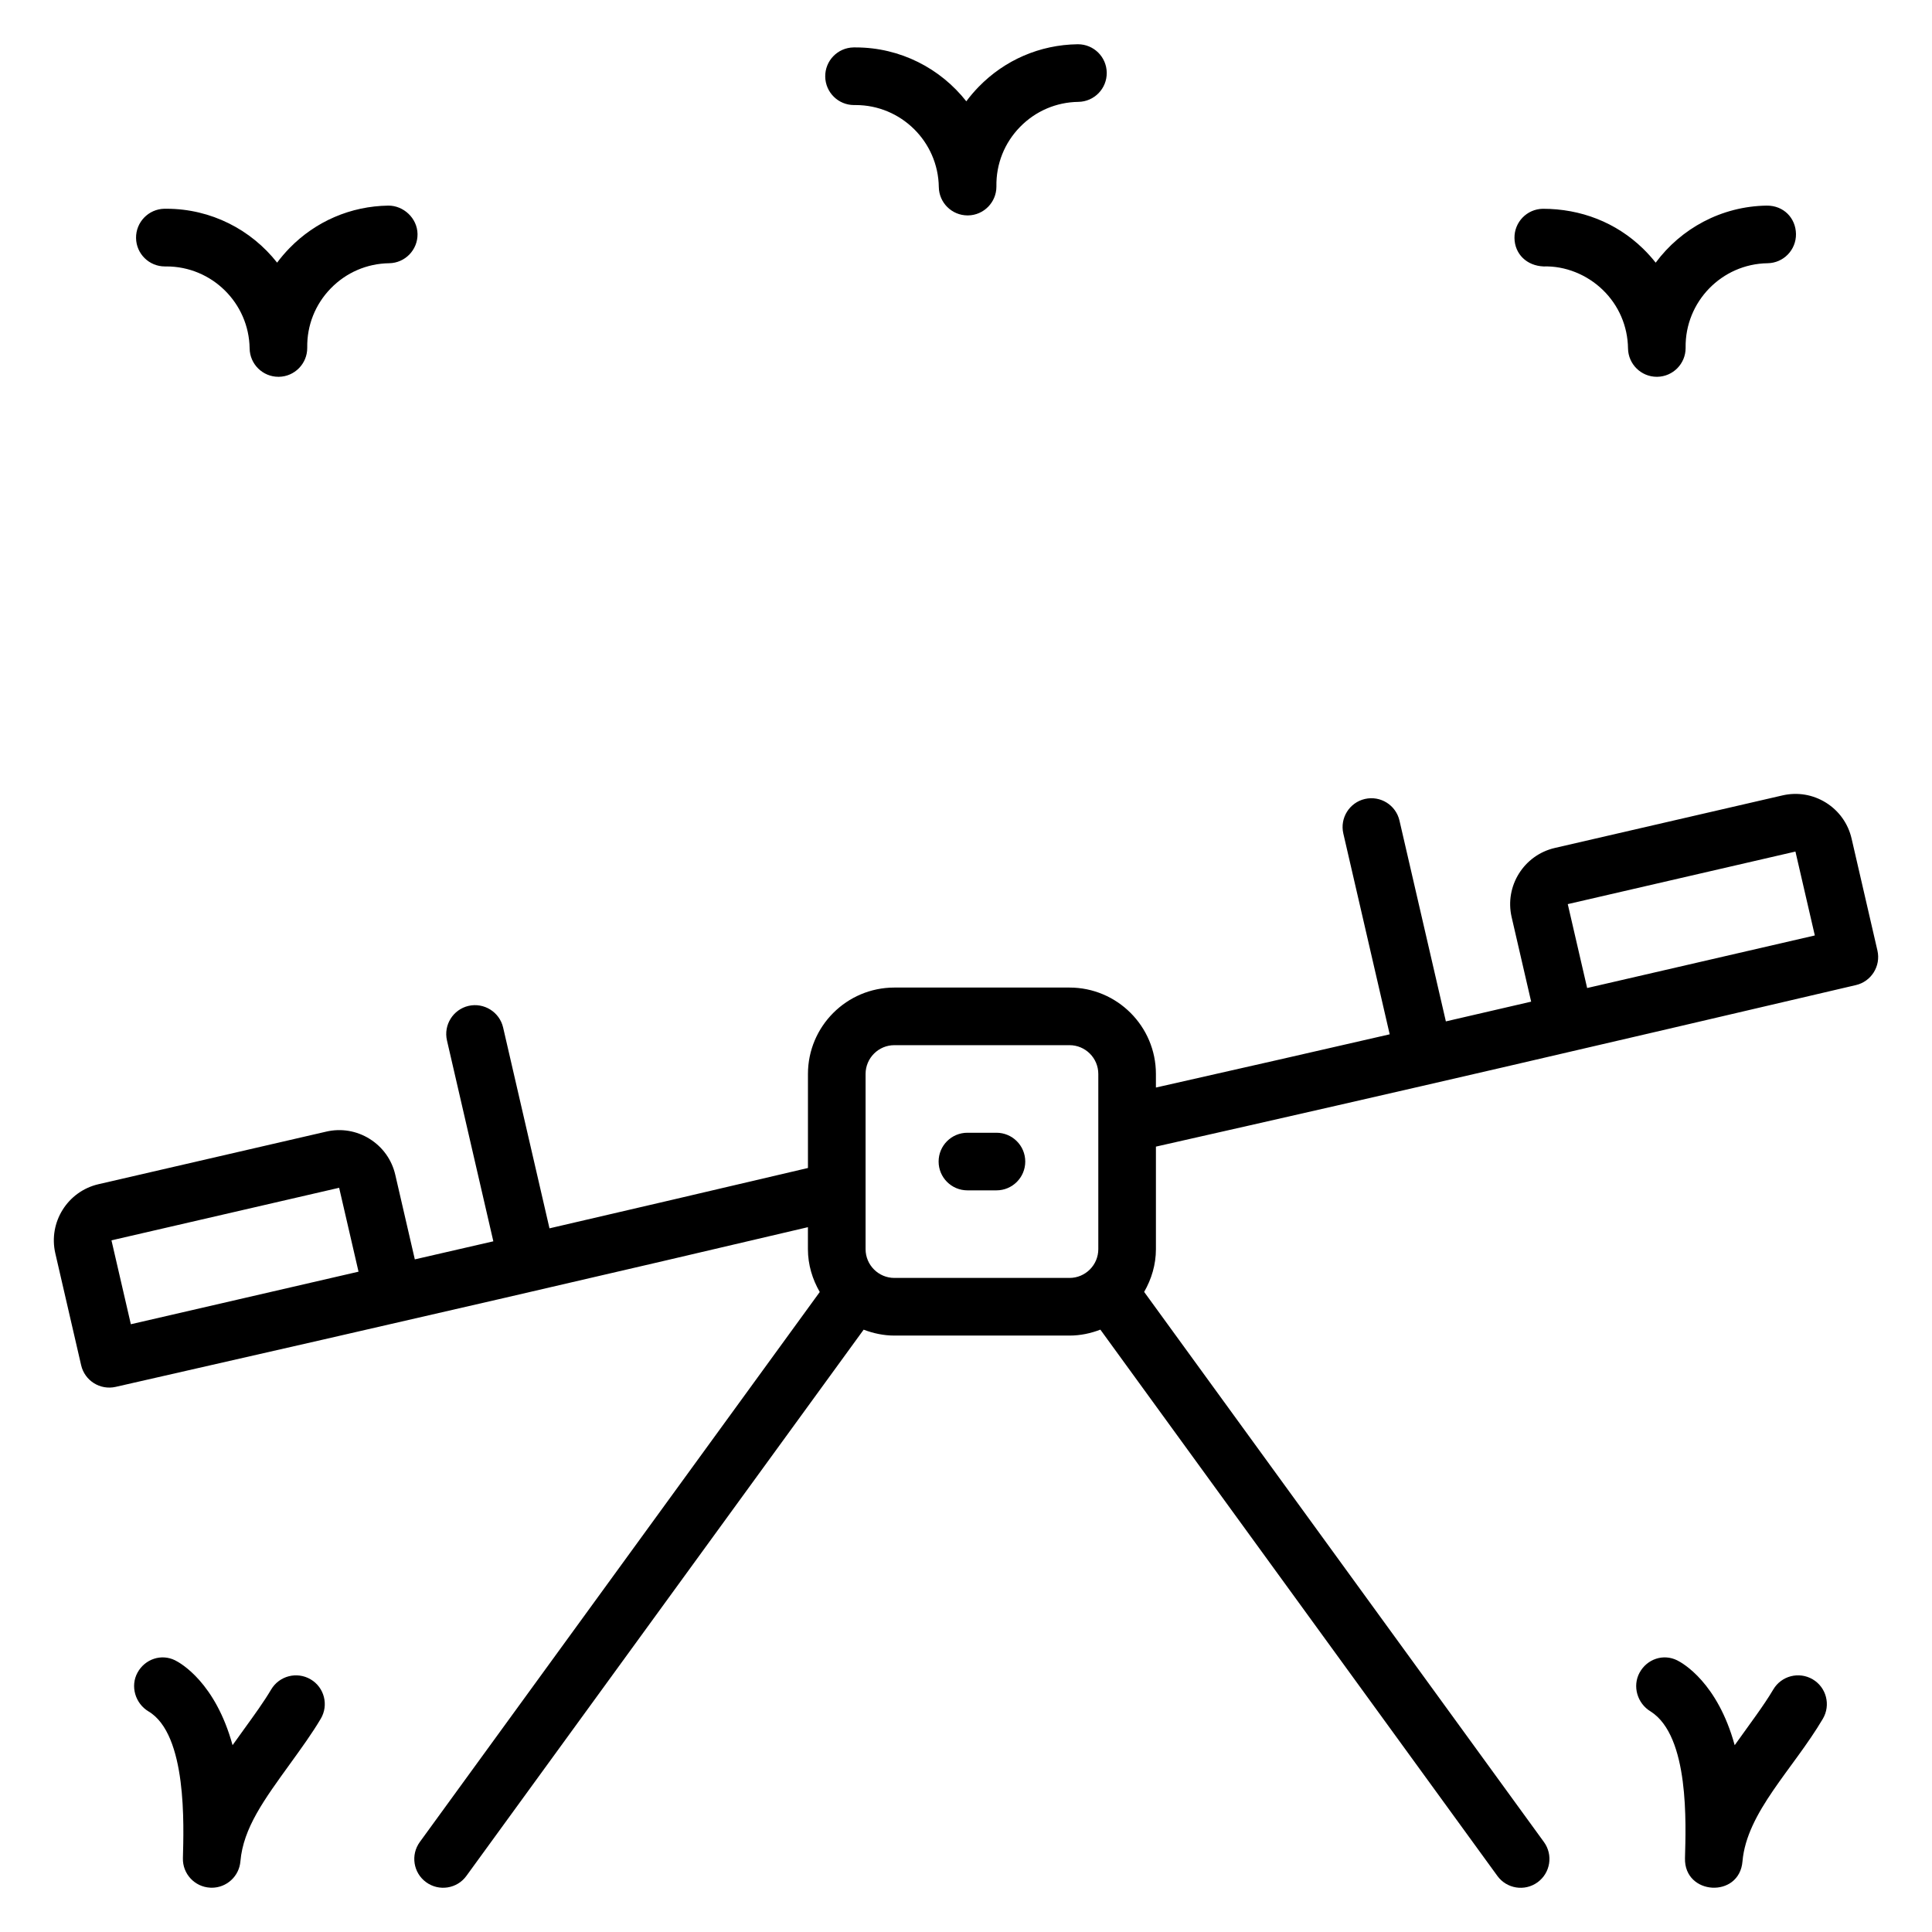
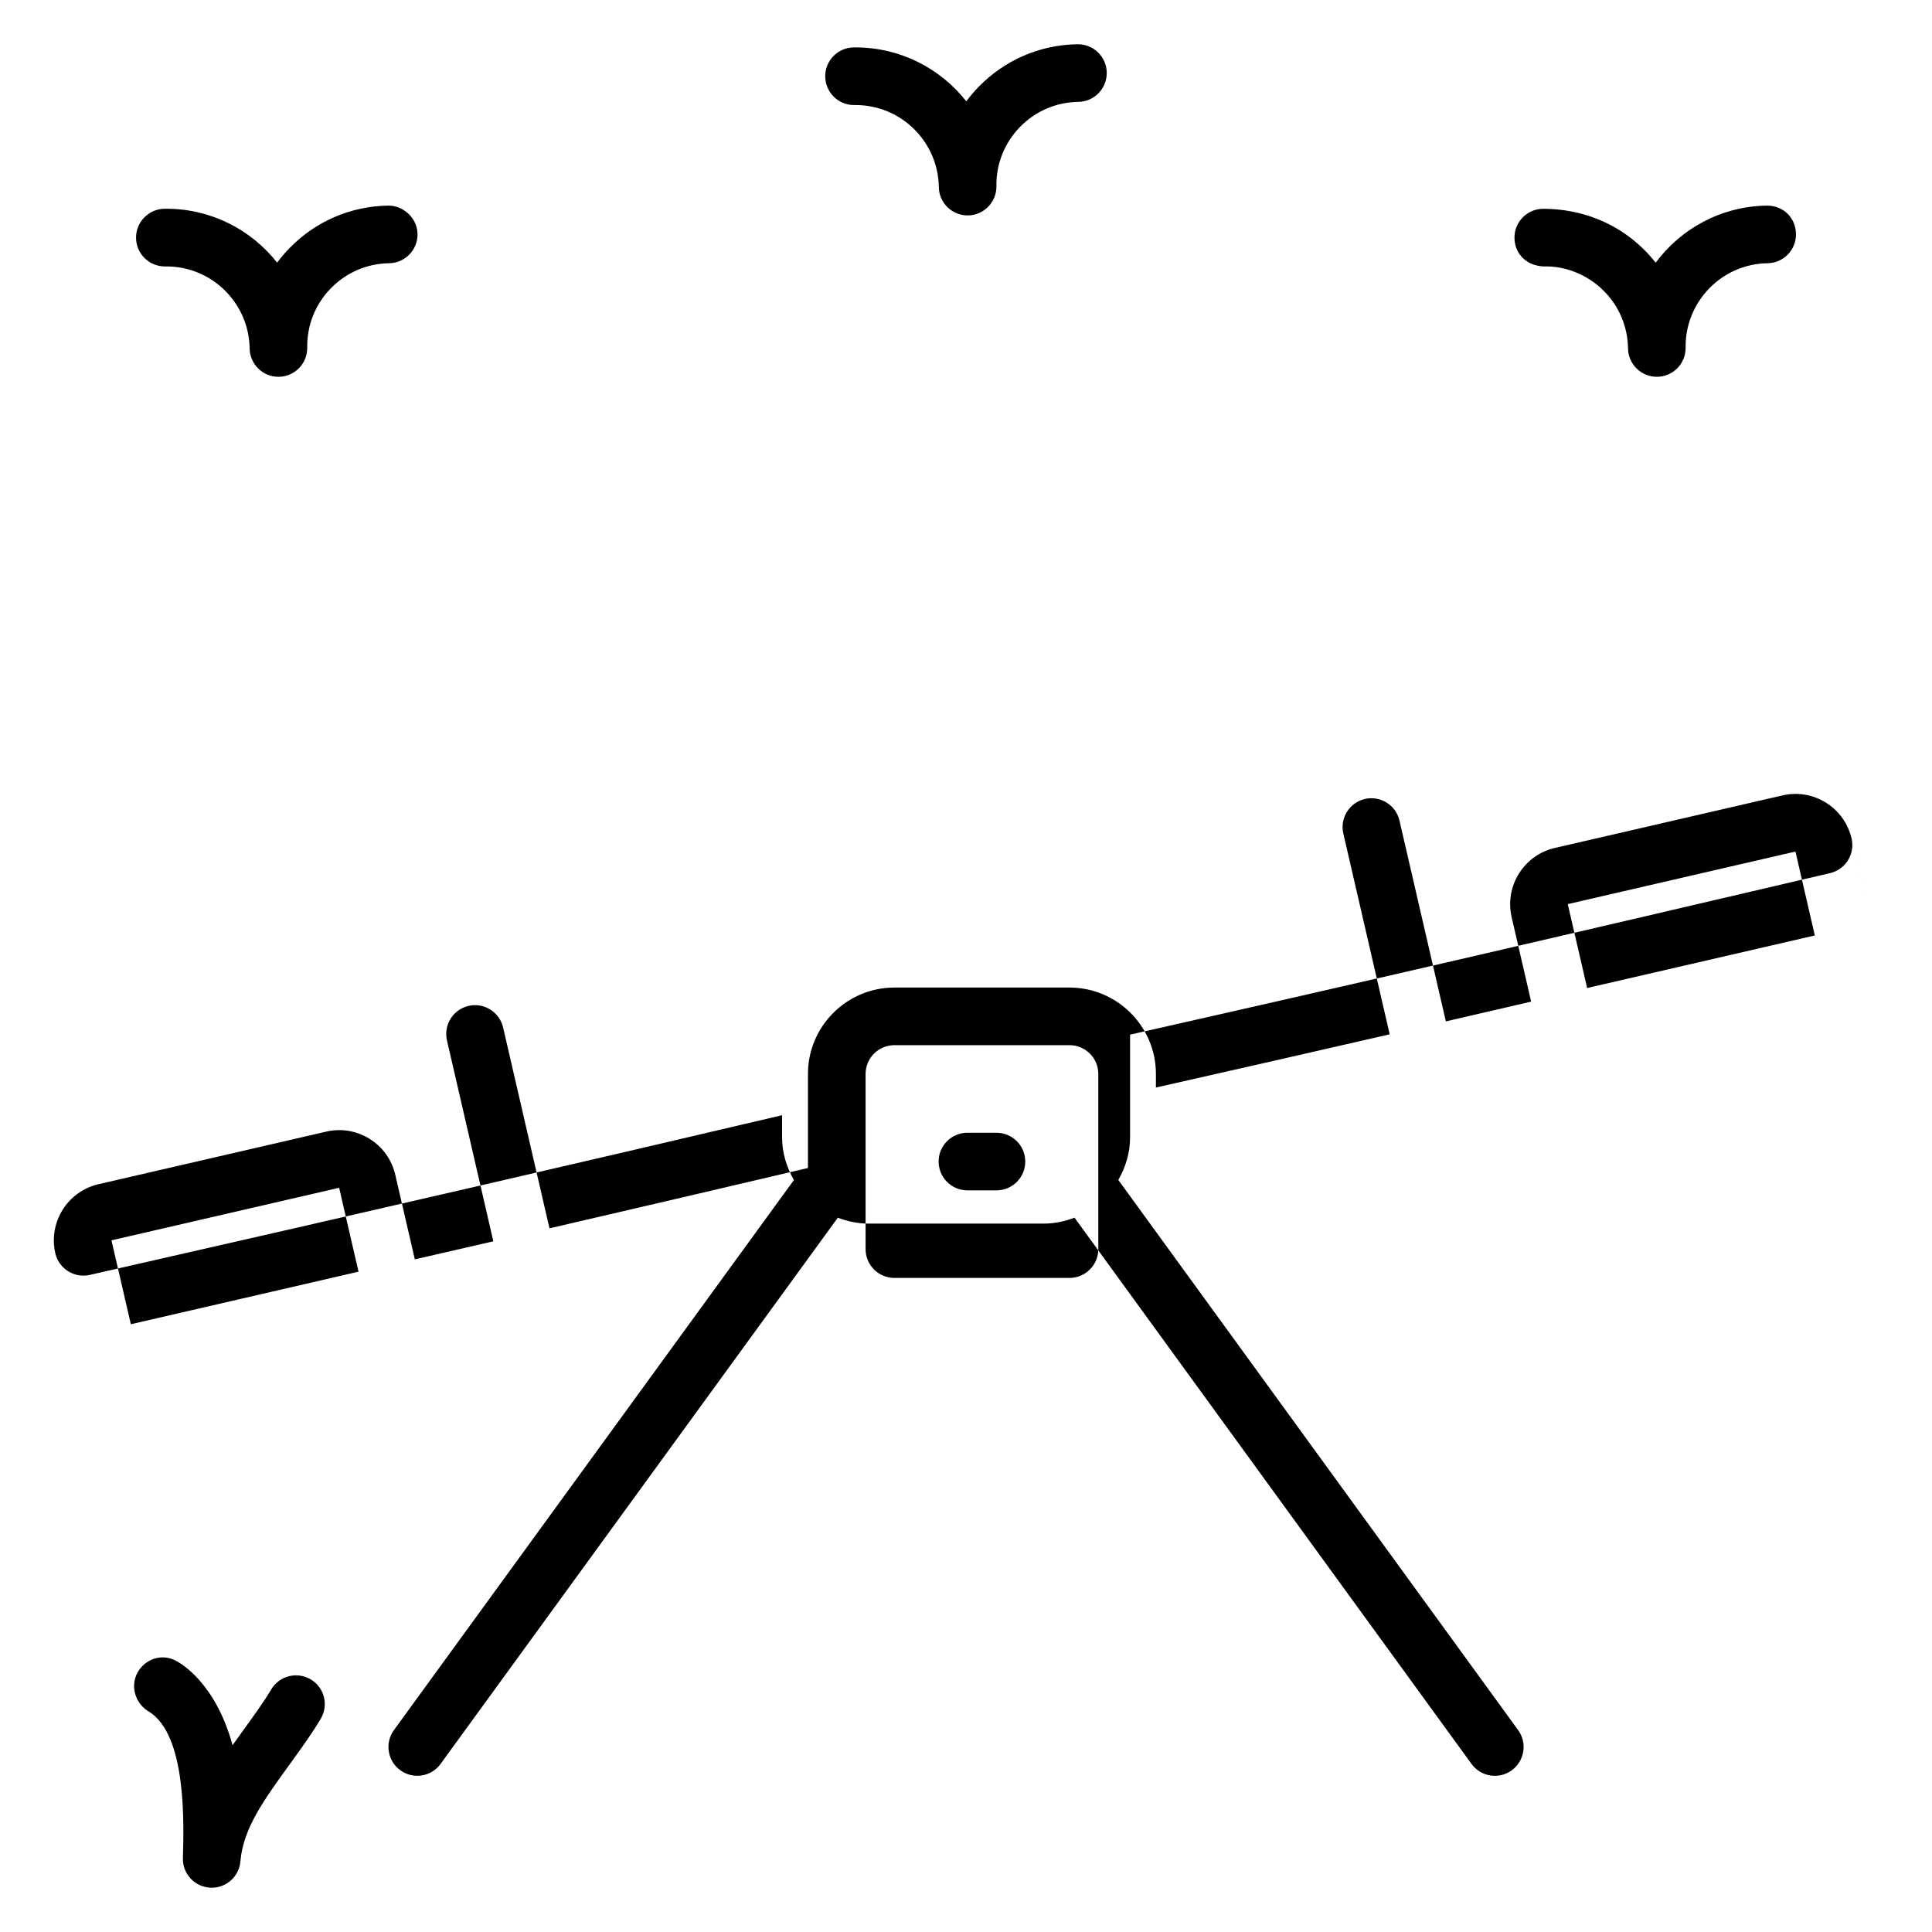
<svg xmlns="http://www.w3.org/2000/svg" fill="#000000" width="800px" height="800px" version="1.1" viewBox="144 144 512 512">
  <g>
    <path d="m408.07 444.19h-7.695c-4.223 0-7.633 3.418-7.633 7.633 0 4.215 3.414 7.633 7.633 7.633h7.695c4.223 0 7.633-3.418 7.633-7.633 0-4.211-3.418-7.633-7.633-7.633z" />
-     <path d="m641.54 395.91-6.848-29.672c-0.918-3.977-3.328-7.352-6.785-9.52-3.457-2.152-7.543-2.848-11.527-1.93l-60.344 13.93c-8.199 1.902-13.328 10.105-11.441 18.312l5.176 22.418c-6.961 1.617-14.512 3.359-22.602 5.231l-12.297-53.227c-0.953-4.106-5.039-6.656-9.152-5.719-4.106 0.945-6.672 5.047-5.727 9.152l12.289 53.219c-18.512 4.266-39.289 8.992-61.953 14.105v-3.594c0-12.625-10.273-22.902-22.902-22.902h-46.41c-12.625 0-22.902 10.273-22.902 22.902v24.914c-25.207 5.93-48.227 11.297-68.496 15.992l-12.289-53.227c-0.953-4.106-5.062-6.656-9.152-5.727-4.106 0.953-6.672 5.055-5.727 9.16l12.289 53.234c-7.398 1.711-14.367 3.312-20.809 4.785l-5.176-22.41c-0.918-3.977-3.328-7.352-6.793-9.52-3.449-2.16-7.566-2.848-11.52-1.922l-60.336 13.93c-8.207 1.895-13.336 10.105-11.449 18.312l6.848 29.672c0.953 4.098 5.031 6.656 9.152 5.727 79.105-17.969 133.73-30.625 183.45-42.32v5.816c0 4.152 1.199 8 3.137 11.359l-105.99 145.76c-2.481 3.414-1.734 8.184 1.688 10.664 3.414 2.481 8.191 1.727 10.656-1.68l105.28-144.76c2.543 0.969 5.266 1.566 8.145 1.566h46.41c2.894 0 5.633-0.594 8.176-1.574l105.21 144.77c2.457 3.391 7.223 4.184 10.656 1.688 3.406-2.481 4.168-7.25 1.688-10.664l-105.95-145.79c1.93-3.359 3.121-7.191 3.121-11.328v-27.176c69.578-15.703 113.71-26.023 185.48-42.801 4.109-0.945 6.668-5.051 5.727-9.152zm-468 76.793 60.336-13.93 5.137 22.234c-0.777 0.184-64.379 14.863-60.336 13.93zm207.48 9.961c-4.215 0-7.633-3.426-7.633-7.633v-46.418c0-4.207 3.418-7.633 7.633-7.633h46.41c4.215 0 7.633 3.426 7.633 7.633v46.418c0 4.207-3.418 7.633-7.633 7.633zm183.59-76.828-5.137-22.234 60.336-13.93 5.137 22.234c-1.199 0.281-61.625 14.227-60.336 13.93z" />
-     <path d="m624.39 589.04c-3.641-2.137-8.312-0.938-10.457 2.695-2.527 4.289-6.09 8.938-10.223 14.762-4.543-16.578-13.77-21.762-15.238-22.488-3.68-1.832-8-0.344-9.961 3.25-1.969 3.594-0.602 8.184 2.914 10.289 10.336 6.543 9.344 29.945 9.113 38.914-0.23 9.84 14.426 10.664 15.238 0.824 1.129-13.031 13.441-24.48 21.297-37.785 2.141-3.637 0.945-8.316-2.684-10.461z" />
+     <path d="m641.54 395.91-6.848-29.672c-0.918-3.977-3.328-7.352-6.785-9.52-3.457-2.152-7.543-2.848-11.527-1.93l-60.344 13.93c-8.199 1.902-13.328 10.105-11.441 18.312l5.176 22.418c-6.961 1.617-14.512 3.359-22.602 5.231l-12.297-53.227c-0.953-4.106-5.039-6.656-9.152-5.719-4.106 0.945-6.672 5.047-5.727 9.152l12.289 53.219c-18.512 4.266-39.289 8.992-61.953 14.105v-3.594c0-12.625-10.273-22.902-22.902-22.902h-46.41c-12.625 0-22.902 10.273-22.902 22.902v24.914c-25.207 5.93-48.227 11.297-68.496 15.992l-12.289-53.227c-0.953-4.106-5.062-6.656-9.152-5.727-4.106 0.953-6.672 5.055-5.727 9.16l12.289 53.234c-7.398 1.711-14.367 3.312-20.809 4.785l-5.176-22.41c-0.918-3.977-3.328-7.352-6.793-9.52-3.449-2.16-7.566-2.848-11.52-1.922l-60.336 13.93c-8.207 1.895-13.336 10.105-11.449 18.312c0.953 4.098 5.031 6.656 9.152 5.727 79.105-17.969 133.73-30.625 183.45-42.32v5.816c0 4.152 1.199 8 3.137 11.359l-105.99 145.76c-2.481 3.414-1.734 8.184 1.688 10.664 3.414 2.481 8.191 1.727 10.656-1.68l105.28-144.76c2.543 0.969 5.266 1.566 8.145 1.566h46.41c2.894 0 5.633-0.594 8.176-1.574l105.21 144.77c2.457 3.391 7.223 4.184 10.656 1.688 3.406-2.481 4.168-7.25 1.688-10.664l-105.95-145.79c1.93-3.359 3.121-7.191 3.121-11.328v-27.176c69.578-15.703 113.71-26.023 185.48-42.801 4.109-0.945 6.668-5.051 5.727-9.152zm-468 76.793 60.336-13.93 5.137 22.234c-0.777 0.184-64.379 14.863-60.336 13.93zm207.48 9.961c-4.215 0-7.633-3.426-7.633-7.633v-46.418c0-4.207 3.418-7.633 7.633-7.633h46.41c4.215 0 7.633 3.426 7.633 7.633v46.418c0 4.207-3.418 7.633-7.633 7.633zm183.59-76.828-5.137-22.234 60.336-13.93 5.137 22.234c-1.199 0.281-61.625 14.227-60.336 13.93z" />
    <path d="m226.32 589.04c-3.633-2.129-8.297-0.938-10.457 2.688-1.895 3.215-4.488 6.793-7.231 10.586-0.984 1.367-1.992 2.754-3 4.176-4.543-16.578-13.762-21.762-15.23-22.488-3.633-1.809-7.977-0.352-9.953 3.246-1.977 3.594-0.609 8.184 2.902 10.289 10.289 6.113 9.336 30.418 9.121 38.922-0.098 4.121 3.106 7.578 7.223 7.793 0.145 0.008 0.281 0.016 0.422 0.016 3.938 0 7.266-3.023 7.594-7 0.77-8.848 6.273-16.305 13.289-26.016 2.953-4.09 5.746-7.945 8.008-11.77 2.144-3.617 0.949-8.305-2.688-10.441z" />
    <path d="m187.69 214.61c0.129 0 0.273-0.008 0.434 0 12 0 21.855 9.68 22.031 21.727 0.062 4.176 3.465 7.519 7.633 7.519h0.113c4.176-0.062 7.519-3.473 7.519-7.633v-0.113c-0.09-5.887 2.121-11.449 6.223-15.672 4.106-4.223 9.602-6.594 15.488-6.68 4.215-0.062 7.578-3.527 7.519-7.742-0.062-4.215-3.734-7.559-7.746-7.527-9.961 0.145-19.266 4.152-26.215 11.297-1.176 1.215-2.266 2.488-3.25 3.816-6.848-8.703-17.465-14.281-29.328-14.281h-0.543c-4.207 0.082-7.574 3.547-7.512 7.762 0.055 4.176 3.465 7.527 7.633 7.527z" />
    <path d="m553.09 214.61c5.656-0.176 11.457 2.129 15.68 6.231 4.223 4.098 6.586 9.602 6.672 15.488 0.062 4.176 3.465 7.527 7.633 7.527h0.105c4.184-0.062 7.527-3.465 7.527-7.633v-0.113c-0.168-12.152 9.574-22.176 21.727-22.352 4.215-0.062 7.578-3.527 7.519-7.742-0.062-4.215-3.25-7.559-7.746-7.527-12.074 0.176-22.738 6.098-29.434 15.121-1.031-1.305-2.152-2.551-3.359-3.727-7.144-6.945-16.496-10.559-26.543-10.551-4.215 0.062-7.578 3.527-7.519 7.742 0.051 4.223 3.234 7.367 7.738 7.535z" />
    <path d="m370.33 171.84c0.137 0 0.273-0.008 0.434 0 12 0 21.855 9.68 22.031 21.727 0.062 4.176 3.465 7.519 7.633 7.519h0.113c4.176-0.062 7.519-3.473 7.519-7.633v-0.113c-0.09-5.887 2.121-11.449 6.231-15.672 4.098-4.215 9.602-6.59 15.488-6.672 4.215-0.062 7.578-3.527 7.519-7.742-0.055-4.184-3.461-7.527-7.629-7.527h-0.113c-9.961 0.145-19.266 4.152-26.223 11.305-1.176 1.215-2.266 2.488-3.25 3.816-6.848-8.703-17.465-14.281-29.328-14.281h-0.543c-4.215 0.062-7.578 3.527-7.519 7.742 0.062 4.188 3.469 7.531 7.637 7.531z" />
  </g>
</svg>